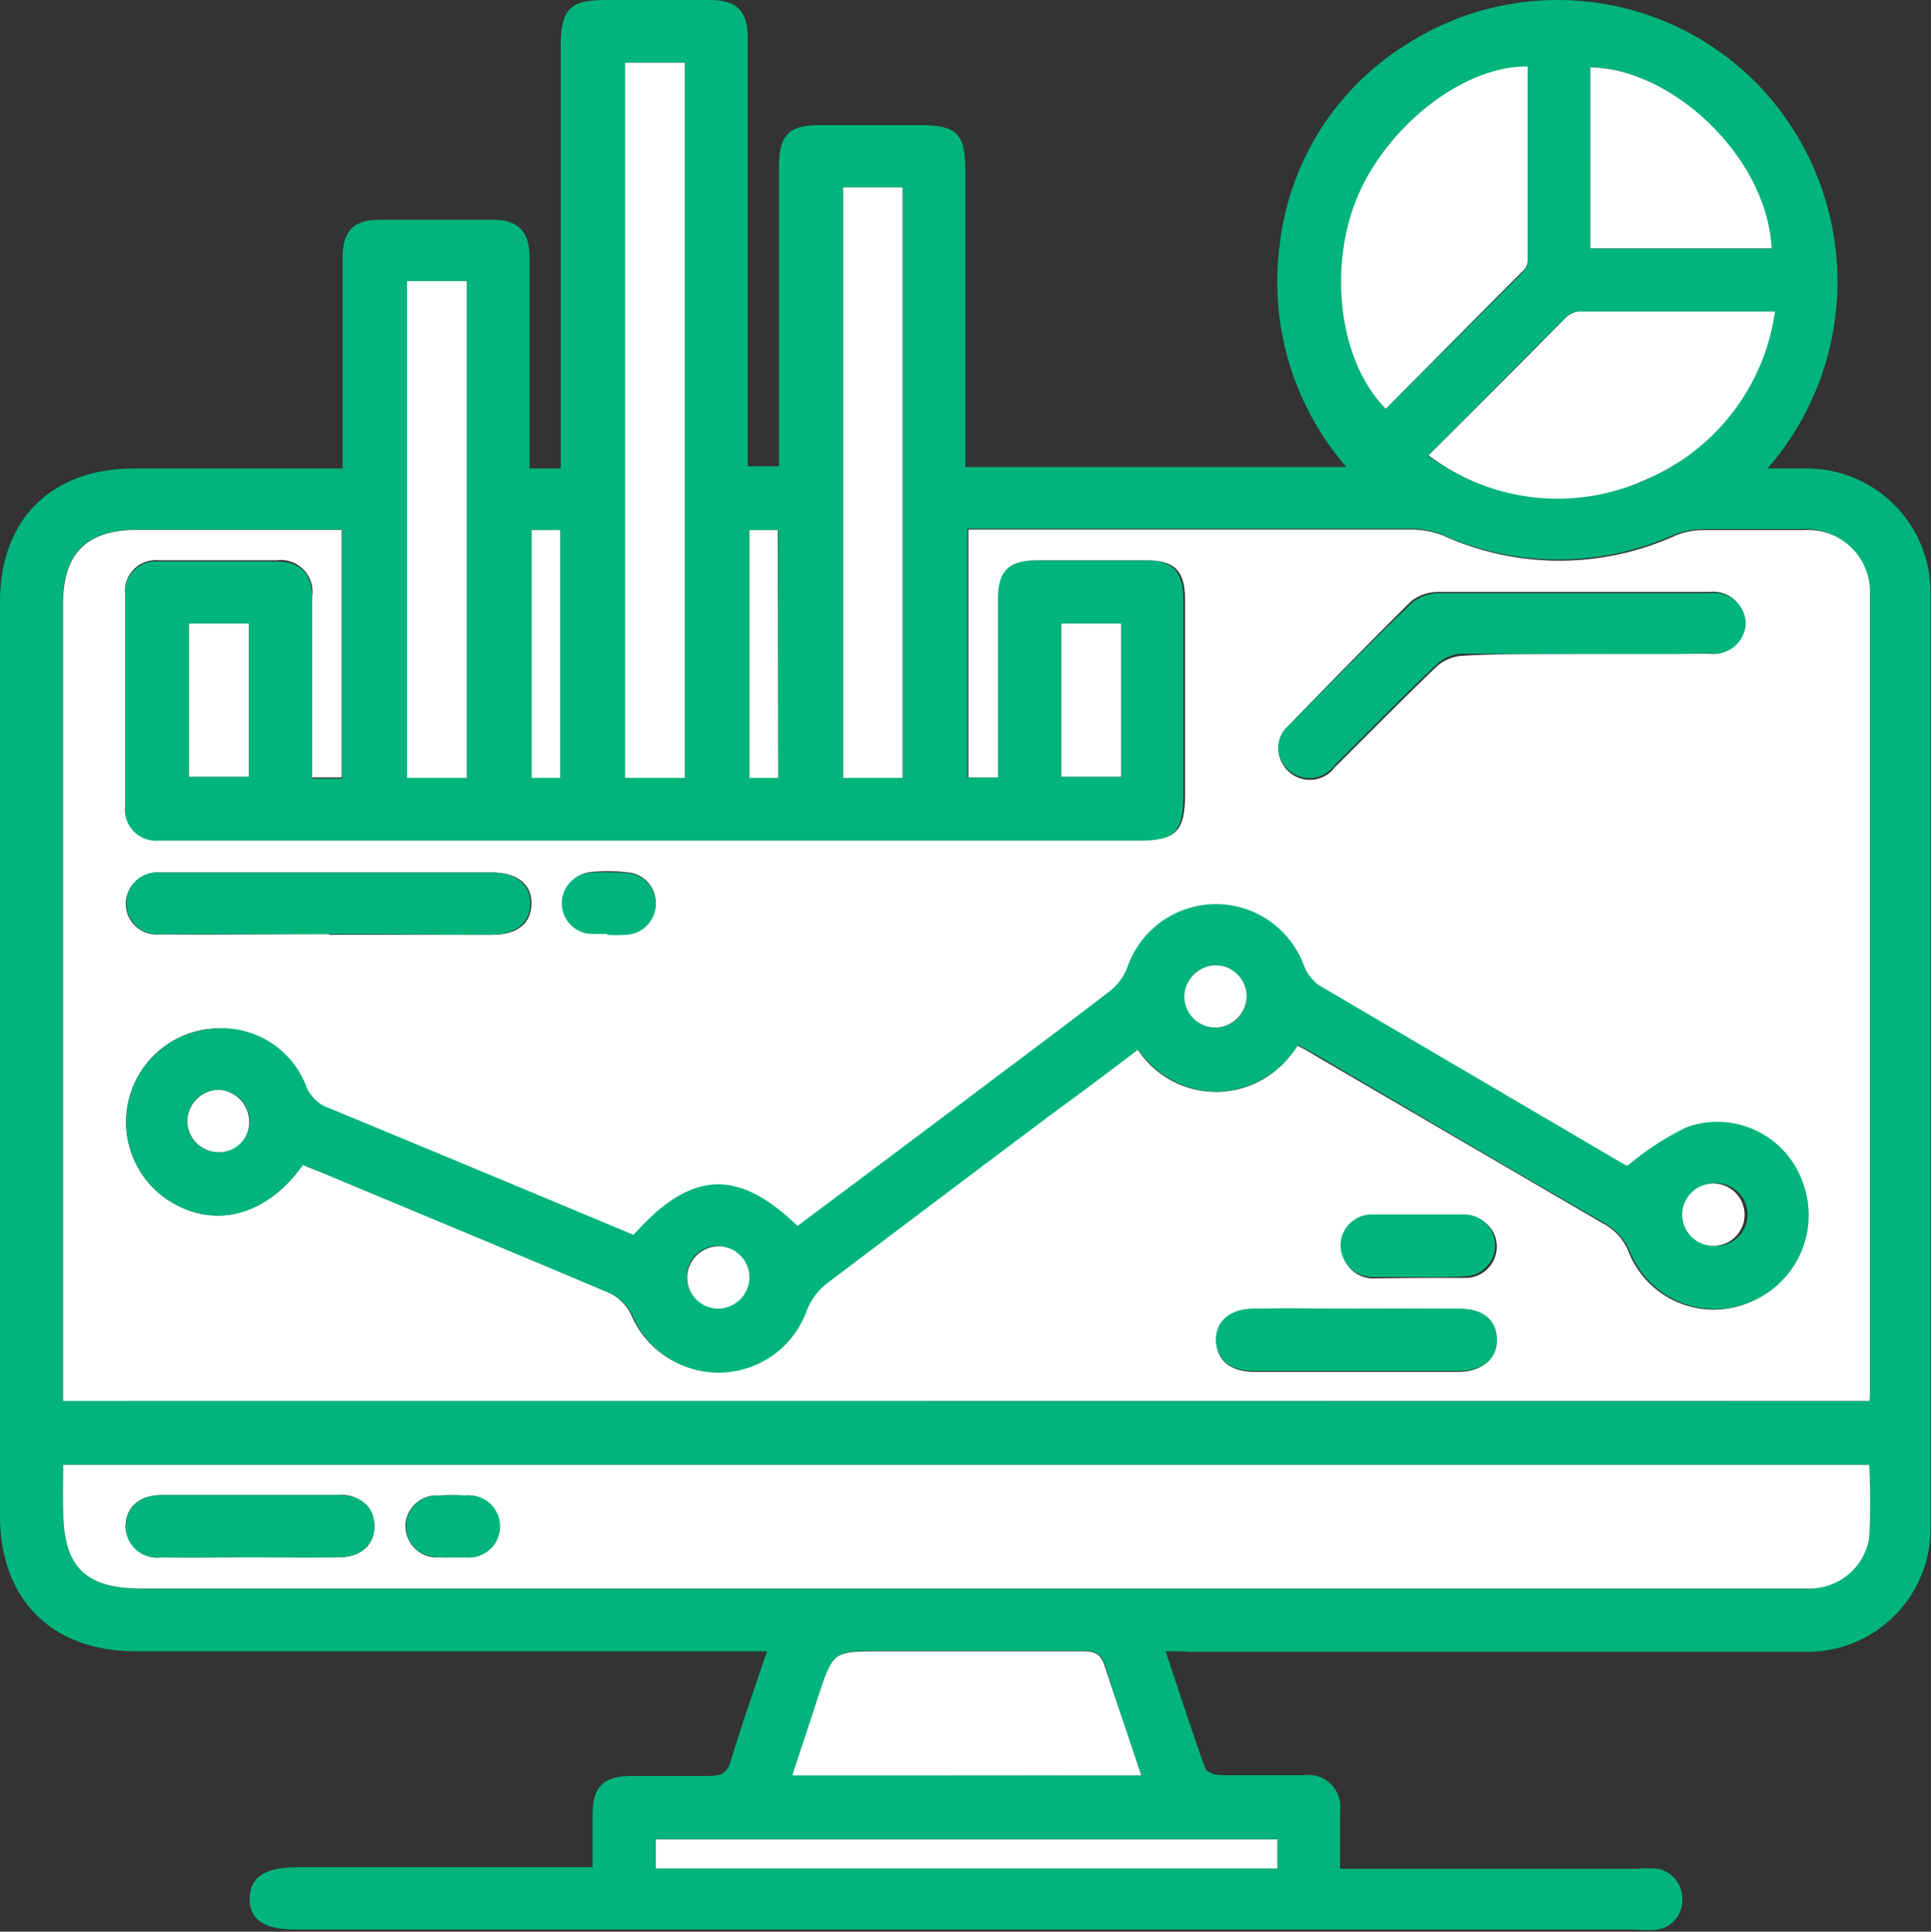
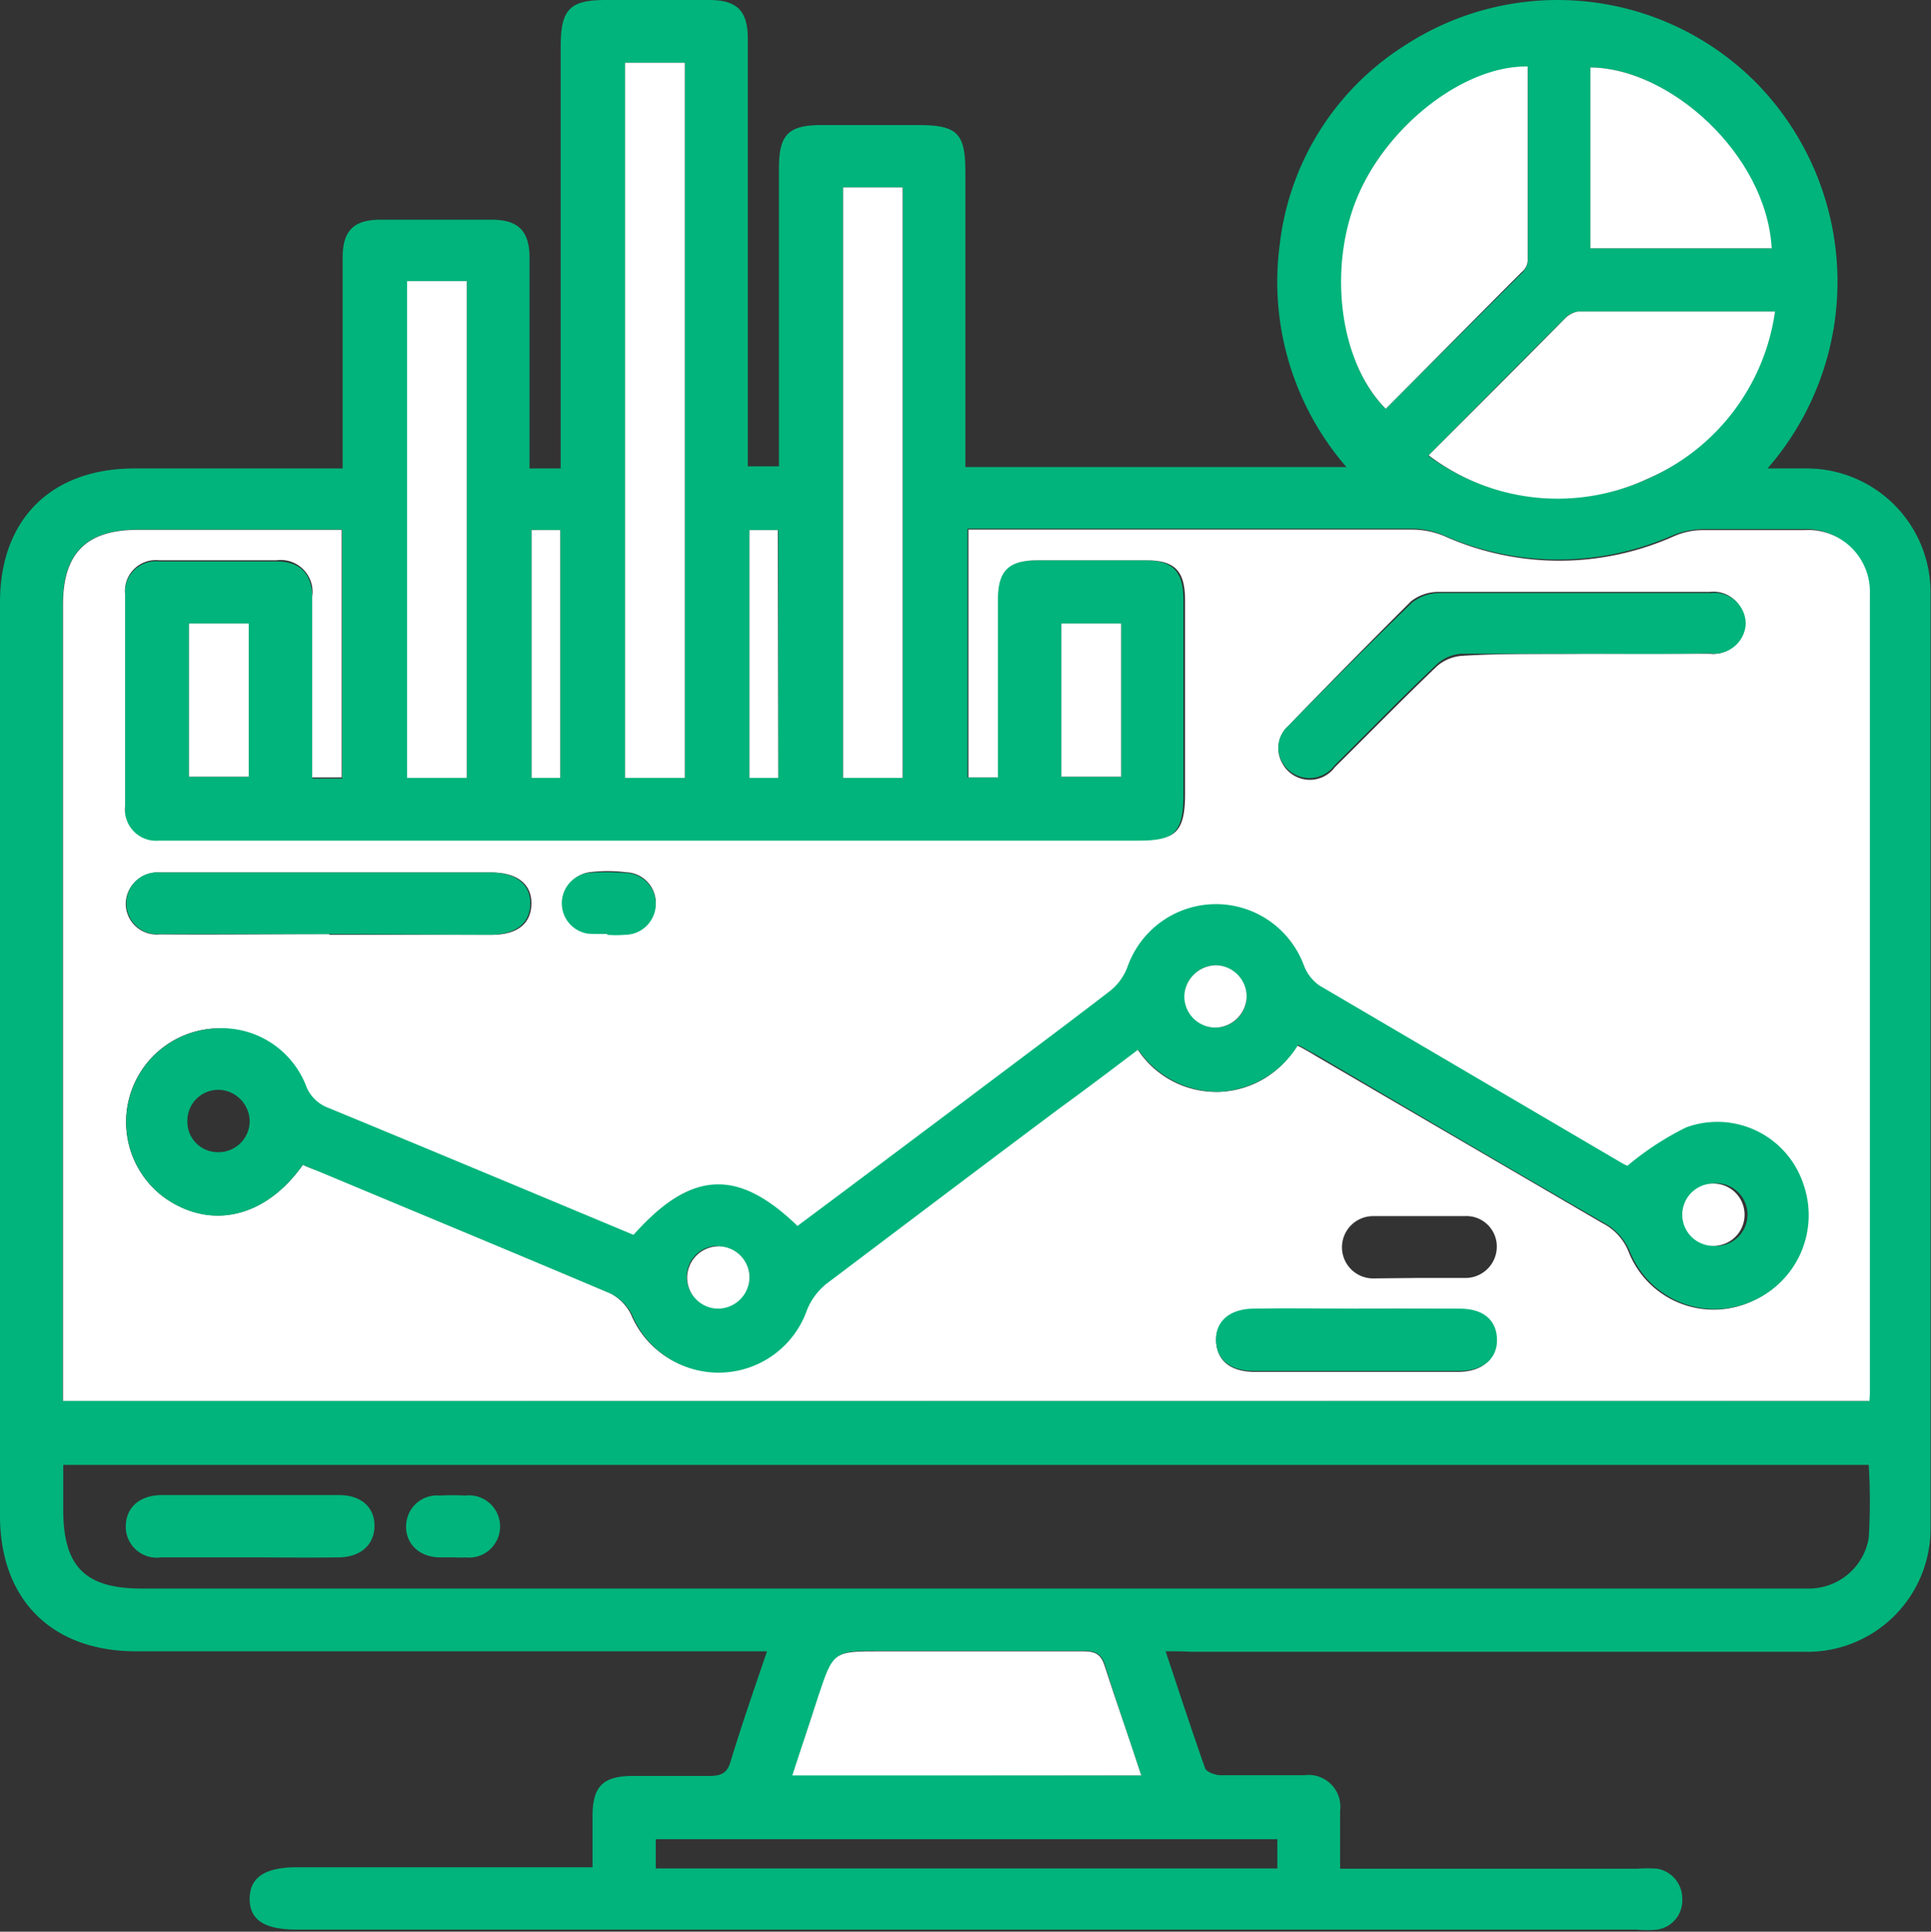
<svg xmlns="http://www.w3.org/2000/svg" viewBox="0 0 82.45 82.47">
  <rect x="0" y="0" width="82.45" height="82.47" fill="#333333" stroke="none" />
  <defs>
    <style>.cls-1{fill:#00b47b;}.cls-2{fill:#fff;}</style>
  </defs>
  <g id="Capa_2" data-name="Capa 2">
    <g id="Capa_1-2" data-name="Capa 1">
      <path class="cls-1" d="M49.77,70.5c.58,1.73,1.11,3.37,1.69,5,.06.15.42.29.66.29,1.2,0,2.37,0,3.57,0a1.36,1.36,0,0,1,1.53,1.53c0,.78,0,1.55,0,2.46h12.7a5.75,5.75,0,0,1,.83,0,1.29,1.29,0,0,1,1.08,1.29,1.26,1.26,0,0,1-1.06,1.31,4.56,4.56,0,0,1-.91,0H12.66c-1.38,0-2-.42-2-1.31s.62-1.35,2-1.35H25.3V77.55c0-1.29.44-1.73,1.75-1.73,1.08,0,2.17,0,3.23,0,.47,0,.76-.09.91-.6.47-1.55,1-3.08,1.56-4.72H5.81C2.22,70.5,0,68.3,0,64.71v-39C0,22.17,2.19,20,5.74,20h8.89v-9c0-1.15.47-1.62,1.62-1.62H21c1.13,0,1.61.49,1.61,1.62v9h1.33v-18C23.94.4,24.32,0,25.87,0h4.41c1.2,0,1.65.47,1.65,1.66V19.91h1.33V7.18c0-1.42.39-1.84,1.81-1.84h4.15c1.66,0,2,.36,2,2v12.6H57.49a12.07,12.07,0,0,1-2.84-9.56A11.62,11.62,0,0,1,60,1.93a11.94,11.94,0,0,1,15.08,1.7A12.13,12.13,0,0,1,75.47,20h1.62a5.29,5.29,0,0,1,5.34,5.32q0,20,0,39.91A5.26,5.26,0,0,1,77,70.52c-8.74,0-17.45,0-26.19,0C50.55,70.5,50.22,70.5,49.77,70.5Zm30-10.69a4.12,4.12,0,0,0,0-.46v-34A2.65,2.65,0,0,0,77,22.59q-2.16,0-4.32,0a3.53,3.53,0,0,0-1.27.27,12.08,12.08,0,0,1-9.75,0,3.48,3.48,0,0,0-1.35-.29c-6.08,0-12.13,0-18.2,0-.27,0-.54,0-.8,0V33.19h1.26V25.6c0-1.24.47-1.68,1.71-1.68h4.57c1.24,0,1.68.47,1.68,1.71v8.31c0,1.57-.38,2-2,2H6.78a1.33,1.33,0,0,1-1.44-1.46c0-3,0-6,0-9.07a1.32,1.32,0,0,1,1.47-1.44q2.49,0,5,0c1,0,1.51.51,1.53,1.55,0,1.8,0,3.59,0,5.41v2.31h1.27V22.61H5.88c-2.2,0-3.2,1-3.2,3.19v34ZM2.7,62.54v1.91c0,2.44.94,3.37,3.35,3.37H77.29a2.59,2.59,0,0,0,2.5-2.15,25.12,25.12,0,0,0,0-3.13ZM29.24,33.21V2.68H26.69V33.21ZM59.17,17.45,65,11.64a.84.84,0,0,0,.24-.49c0-2.77,0-5.52,0-8.29-2.68,0-6,2.46-7.25,5.52S57.2,15.5,59.17,17.45Zm1.8,2A9.37,9.37,0,0,0,75.78,13.3c-2.88,0-5.63,0-8.4,0a.88.88,0,0,0-.56.29C64.89,15.5,63,17.42,61,19.44ZM48.73,75.8c-.53-1.62-1.06-3.13-1.53-4.66-.15-.53-.42-.66-.93-.66-2.88,0-5.77,0-8.65,0-2,0-2,0-2.66,1.91-.37,1.1-.73,2.21-1.11,3.39ZM36,8V33.21h2.55V8ZM19.93,33.21V12H17.38v21.2ZM75.64,10.6c-.24-4-4.36-7.7-7.73-7.72V10.6ZM54.54,78.52H28v1.25H54.54ZM8.07,26.62v6.54h2.55V26.62Zm37.25,0v6.54h2.55V26.62Zm-22.62-4V33.21h1.22V22.63ZM33.23,33.21V22.63H32V33.21Z" />
      <path class="cls-2" d="M79.82,59.81H2.69v-34c0-2.19,1-3.19,3.19-3.19h8.71V33.19H13.33V25.47a1.36,1.36,0,0,0-1.53-1.55c-1.67,0-3.33,0-5,0a1.32,1.32,0,0,0-1.46,1.44c0,3,0,6,0,9.07a1.33,1.33,0,0,0,1.44,1.46H48.6c1.6,0,2-.37,2-2V25.63c0-1.27-.44-1.71-1.68-1.71H44.32c-1.26,0-1.71.44-1.71,1.69v7.58H41.35V22.61c.27,0,.53,0,.8,0q9.1,0,18.2,0a3.56,3.56,0,0,1,1.35.29,12,12,0,0,0,9.76,0,3.11,3.11,0,0,1,1.26-.27c1.44,0,2.88,0,4.32,0a2.64,2.64,0,0,1,2.8,2.75v34A4.12,4.12,0,0,1,79.82,59.81ZM12.93,49.73c.24.11.49.2.71.28,4.14,1.73,8.27,3.44,12.39,5.19a2.05,2.05,0,0,1,.91.91,4,4,0,0,0,7.47-.22,2.6,2.6,0,0,1,.8-1.09c3.3-2.5,6.63-5,9.95-7.49,1.13-.84,2.24-1.69,3.4-2.53a4,4,0,0,0,6.82-.15c.34.17.6.33.87.49l12.19,7.11a2.33,2.33,0,0,1,1.11,1.24,3.9,3.9,0,0,0,5.1,2.15,4,4,0,0,0,2.31-5,3.92,3.92,0,0,0-5-2.42,14.46,14.46,0,0,0-2.46,1.6l-.16-.07c-4.34-2.53-8.71-5.07-13-7.62a1.88,1.88,0,0,1-.67-.87,4,4,0,0,0-3.81-2.59,4.09,4.09,0,0,0-3.73,2.7,2.39,2.39,0,0,1-.75,1c-2,1.58-4.1,3.11-6.16,4.66l-7.16,5.36c-2.62-2.48-4.62-2.37-7,.38L14,47.31a1.7,1.7,0,0,1-1-1,4,4,0,0,0-4-2.39,4,4,0,0,0-1.95,7.23C9,52.5,11.33,52,12.93,49.73ZM67.64,27.91H73a1.34,1.34,0,0,0,1.49-1.33A1.33,1.33,0,0,0,73,25.27c-3.88,0-7.74,0-11.62,0a1.89,1.89,0,0,0-1.13.4C58.49,27.42,56.74,29.2,55,31a1.29,1.29,0,0,0-.24,1.6,1.33,1.33,0,0,0,2.24.15c1.46-1.44,2.88-2.9,4.37-4.32A1.82,1.82,0,0,1,62.41,28C64.16,27.89,65.89,27.93,67.64,27.91Zm-53.58,12H21c1.07,0,1.67-.46,1.69-1.31s-.6-1.35-1.71-1.35H6.81a1.36,1.36,0,0,0-1.44,1.29,1.32,1.32,0,0,0,1.46,1.35C9.23,39.91,11.64,39.88,14.06,39.88Zm43.9,16H53.54c-1,0-1.64.53-1.61,1.35s.59,1.29,1.59,1.31h8.74c1,0,1.64-.53,1.61-1.35s-.62-1.29-1.59-1.31C60.84,55.85,59.4,55.87,58,55.87Zm2.57-1.35c.66,0,1.33,0,2,0a1.34,1.34,0,0,0,1.38-1.29,1.3,1.3,0,0,0-1.38-1.35c-1.31,0-2.59,0-3.9,0a1.33,1.33,0,1,0,0,2.66ZM25.92,39.86h0a3.76,3.76,0,0,0,.75,0A1.34,1.34,0,0,0,28,38.53a1.31,1.31,0,0,0-1.26-1.29,6.41,6.41,0,0,0-1.58,0,1.31,1.31,0,0,0,0,2.59A3.21,3.21,0,0,0,25.92,39.86Z" />
-       <path class="cls-2" d="M2.7,62.54H79.81a29.64,29.64,0,0,1,0,3.13,2.58,2.58,0,0,1-2.51,2.15c-.24,0-.48,0-.75,0H6.05c-2.42,0-3.35-.93-3.35-3.37C2.68,63.85,2.7,63.23,2.7,62.54Zm7.92,3.95h3.81c1,0,1.58-.56,1.55-1.36a1.36,1.36,0,0,0-1.5-1.3H6.92c-1,0-1.56.55-1.56,1.35a1.38,1.38,0,0,0,1.51,1.31C8.11,66.51,9.38,66.49,10.62,66.49Zm8.67,0h.57A1.36,1.36,0,0,0,21.3,65.2a1.33,1.33,0,0,0-1.46-1.35,9.91,9.91,0,0,0-1.09,0,1.33,1.33,0,0,0-1.44,1.28,1.35,1.35,0,0,0,1.47,1.36A4.34,4.34,0,0,0,19.29,66.49Z" />
      <path class="cls-2" d="M29.24,33.21H26.69V2.68h2.55Z" />
      <path class="cls-2" d="M59.17,17.45c-2-2-2.48-6.06-1.19-9.09s4.56-5.57,7.25-5.52v8.29a.67.67,0,0,1-.25.48C63,13.59,61.1,15.52,59.17,17.45Z" />
      <path class="cls-2" d="M61,19.44c2-2,3.92-3.92,5.83-5.85a1,1,0,0,1,.55-.29c2.77,0,5.52,0,8.41,0a9.18,9.18,0,0,1-5.44,7.14A9.12,9.12,0,0,1,61,19.44Z" />
      <path class="cls-2" d="M48.73,75.8H33.83c.38-1.18.76-2.29,1.11-3.39.64-1.91.64-1.91,2.66-1.91,2.88,0,5.77,0,8.65,0,.53,0,.77.13.93.66C47.67,72.67,48.2,74.18,48.73,75.8Z" />
      <path class="cls-2" d="M36,8h2.54V33.21H36Z" />
      <path class="cls-2" d="M19.93,33.21H17.38V12h2.55Z" />
      <path class="cls-2" d="M75.65,10.6H67.91V2.88C71.28,2.9,75.42,6.58,75.65,10.6Z" />
-       <path class="cls-2" d="M54.54,78.53v1.24H28V78.53Z" />
      <path class="cls-2" d="M8.07,26.62h2.55v6.54H8.07Z" />
      <path class="cls-2" d="M45.32,26.62h2.55v6.54H45.32Z" />
      <path class="cls-2" d="M22.7,22.63h1.22V33.21H22.7Z" />
      <path class="cls-2" d="M33.23,33.21H32V22.63h1.21Z" />
      <path class="cls-1" d="M12.93,49.73C11.33,52,9,52.52,7.05,51.15a4,4,0,0,1,2-7.23,3.86,3.86,0,0,1,4,2.39,1.62,1.62,0,0,0,1,1c4.34,1.79,8.69,3.61,13,5.41,2.46-2.75,4.44-2.86,7-.38,2.38-1.77,4.77-3.57,7.16-5.36,2.07-1.56,4.13-3.09,6.17-4.66a2.39,2.39,0,0,0,.75-1,4,4,0,0,1,7.54-.11,1.85,1.85,0,0,0,.66.86l13,7.63.16.07A12.41,12.41,0,0,1,72,48.13a3.87,3.87,0,0,1,5,2.42,4,4,0,0,1-2.3,5.05,3.91,3.91,0,0,1-5.1-2.15,2.46,2.46,0,0,0-1.11-1.24c-4.08-2.35-8.14-4.74-12.19-7.12l-.87-.48a4.21,4.21,0,0,1-3.37,2,4.12,4.12,0,0,1-3.46-1.8c-1.15.87-2.26,1.71-3.39,2.53-3.32,2.48-6.65,5-9.95,7.49a2.79,2.79,0,0,0-.8,1.09,4,4,0,0,1-7.47.22,2,2,0,0,0-.91-.91c-4.13-1.75-8.27-3.46-12.4-5.19Zm40.3-7.19a1.37,1.37,0,0,0-1.31-1.33,1.33,1.33,0,1,0,0,2.66A1.33,1.33,0,0,0,53.23,42.54ZM9.31,49.19a1.33,1.33,0,0,0,1.35-1.28A1.36,1.36,0,0,0,9.4,46.53,1.32,1.32,0,0,0,8,47.86,1.3,1.3,0,0,0,9.31,49.19Zm63.85,4a1.34,1.34,0,1,0,0-2.67,1.34,1.34,0,0,0,0,2.67Zm-42.52,0a1.32,1.32,0,1,0,0,2.64A1.37,1.37,0,0,0,32,54.52,1.36,1.36,0,0,0,30.64,53.21Z" />
      <path class="cls-1" d="M67.64,27.91c-1.75,0-3.48,0-5.23,0a1.72,1.72,0,0,0-1.06.45c-1.49,1.41-2.91,2.88-4.37,4.32a1.33,1.33,0,0,1-2.24-.16A1.23,1.23,0,0,1,55,31c1.75-1.78,3.51-3.55,5.3-5.28a1.89,1.89,0,0,1,1.13-.4c3.88,0,7.74,0,11.62,0a1.33,1.33,0,0,1,1.49,1.31A1.34,1.34,0,0,1,73,27.89C71.23,27.93,69.44,27.91,67.64,27.91Z" />
      <path class="cls-1" d="M14.06,39.88H6.83a1.32,1.32,0,1,1,0-2.63H20.93c1.11,0,1.73.51,1.71,1.35S22,39.88,21,39.91C18.65,39.91,16.34,39.88,14.06,39.88Z" />
      <path class="cls-1" d="M58,55.87h4.33c1,0,1.57.48,1.59,1.31s-.6,1.35-1.62,1.35H53.52c-1,0-1.58-.49-1.6-1.31s.6-1.35,1.62-1.35C55,55.84,56.49,55.87,58,55.87Z" />
-       <path class="cls-1" d="M60.53,54.52c-.65,0-1.29,0-1.91,0a1.36,1.36,0,0,1-1.38-1.38,1.33,1.33,0,0,1,1.38-1.29c1.31,0,2.59,0,3.9,0a1.32,1.32,0,1,1,0,2.64C61.86,54.54,61.19,54.52,60.53,54.52Z" />
      <path class="cls-1" d="M25.92,39.86a5.61,5.61,0,0,1-.82,0,1.31,1.31,0,0,1,0-2.59,9.21,9.21,0,0,1,1.58,0,1.32,1.32,0,0,1,0,2.64,4.64,4.64,0,0,1-.75,0Z" />
      <path class="cls-1" d="M10.62,66.49H6.87a1.32,1.32,0,0,1-1.5-1.31c0-.8.57-1.35,1.55-1.35h7.56c.93,0,1.51.51,1.51,1.31s-.58,1.35-1.56,1.35C13.17,66.51,11.88,66.49,10.62,66.49Z" />
      <path class="cls-1" d="M19.29,66.49H18.8c-.89,0-1.49-.58-1.46-1.36a1.32,1.32,0,0,1,1.44-1.28,9.73,9.73,0,0,1,1.08,0,1.33,1.33,0,1,1,0,2.64C19.69,66.51,19.49,66.49,19.29,66.49Z" />
      <path class="cls-2" d="M53.23,42.54a1.36,1.36,0,0,1-1.3,1.33,1.33,1.33,0,0,1-1.36-1.37,1.37,1.37,0,0,1,1.36-1.29A1.34,1.34,0,0,1,53.23,42.54Z" />
-       <path class="cls-2" d="M9.31,49.19A1.33,1.33,0,0,1,8,47.86a1.35,1.35,0,0,1,1.38-1.33,1.37,1.37,0,0,1,1.26,1.38A1.28,1.28,0,0,1,9.31,49.19Z" />
      <path class="cls-2" d="M73.16,53.19a1.33,1.33,0,0,1,0-2.66,1.33,1.33,0,1,1,0,2.66Z" />
      <path class="cls-2" d="M30.64,53.21A1.33,1.33,0,0,1,32,54.54a1.35,1.35,0,0,1-1.31,1.33,1.33,1.33,0,0,1-1.35-1.36A1.35,1.35,0,0,1,30.64,53.21Z" />
    </g>
  </g>
</svg>